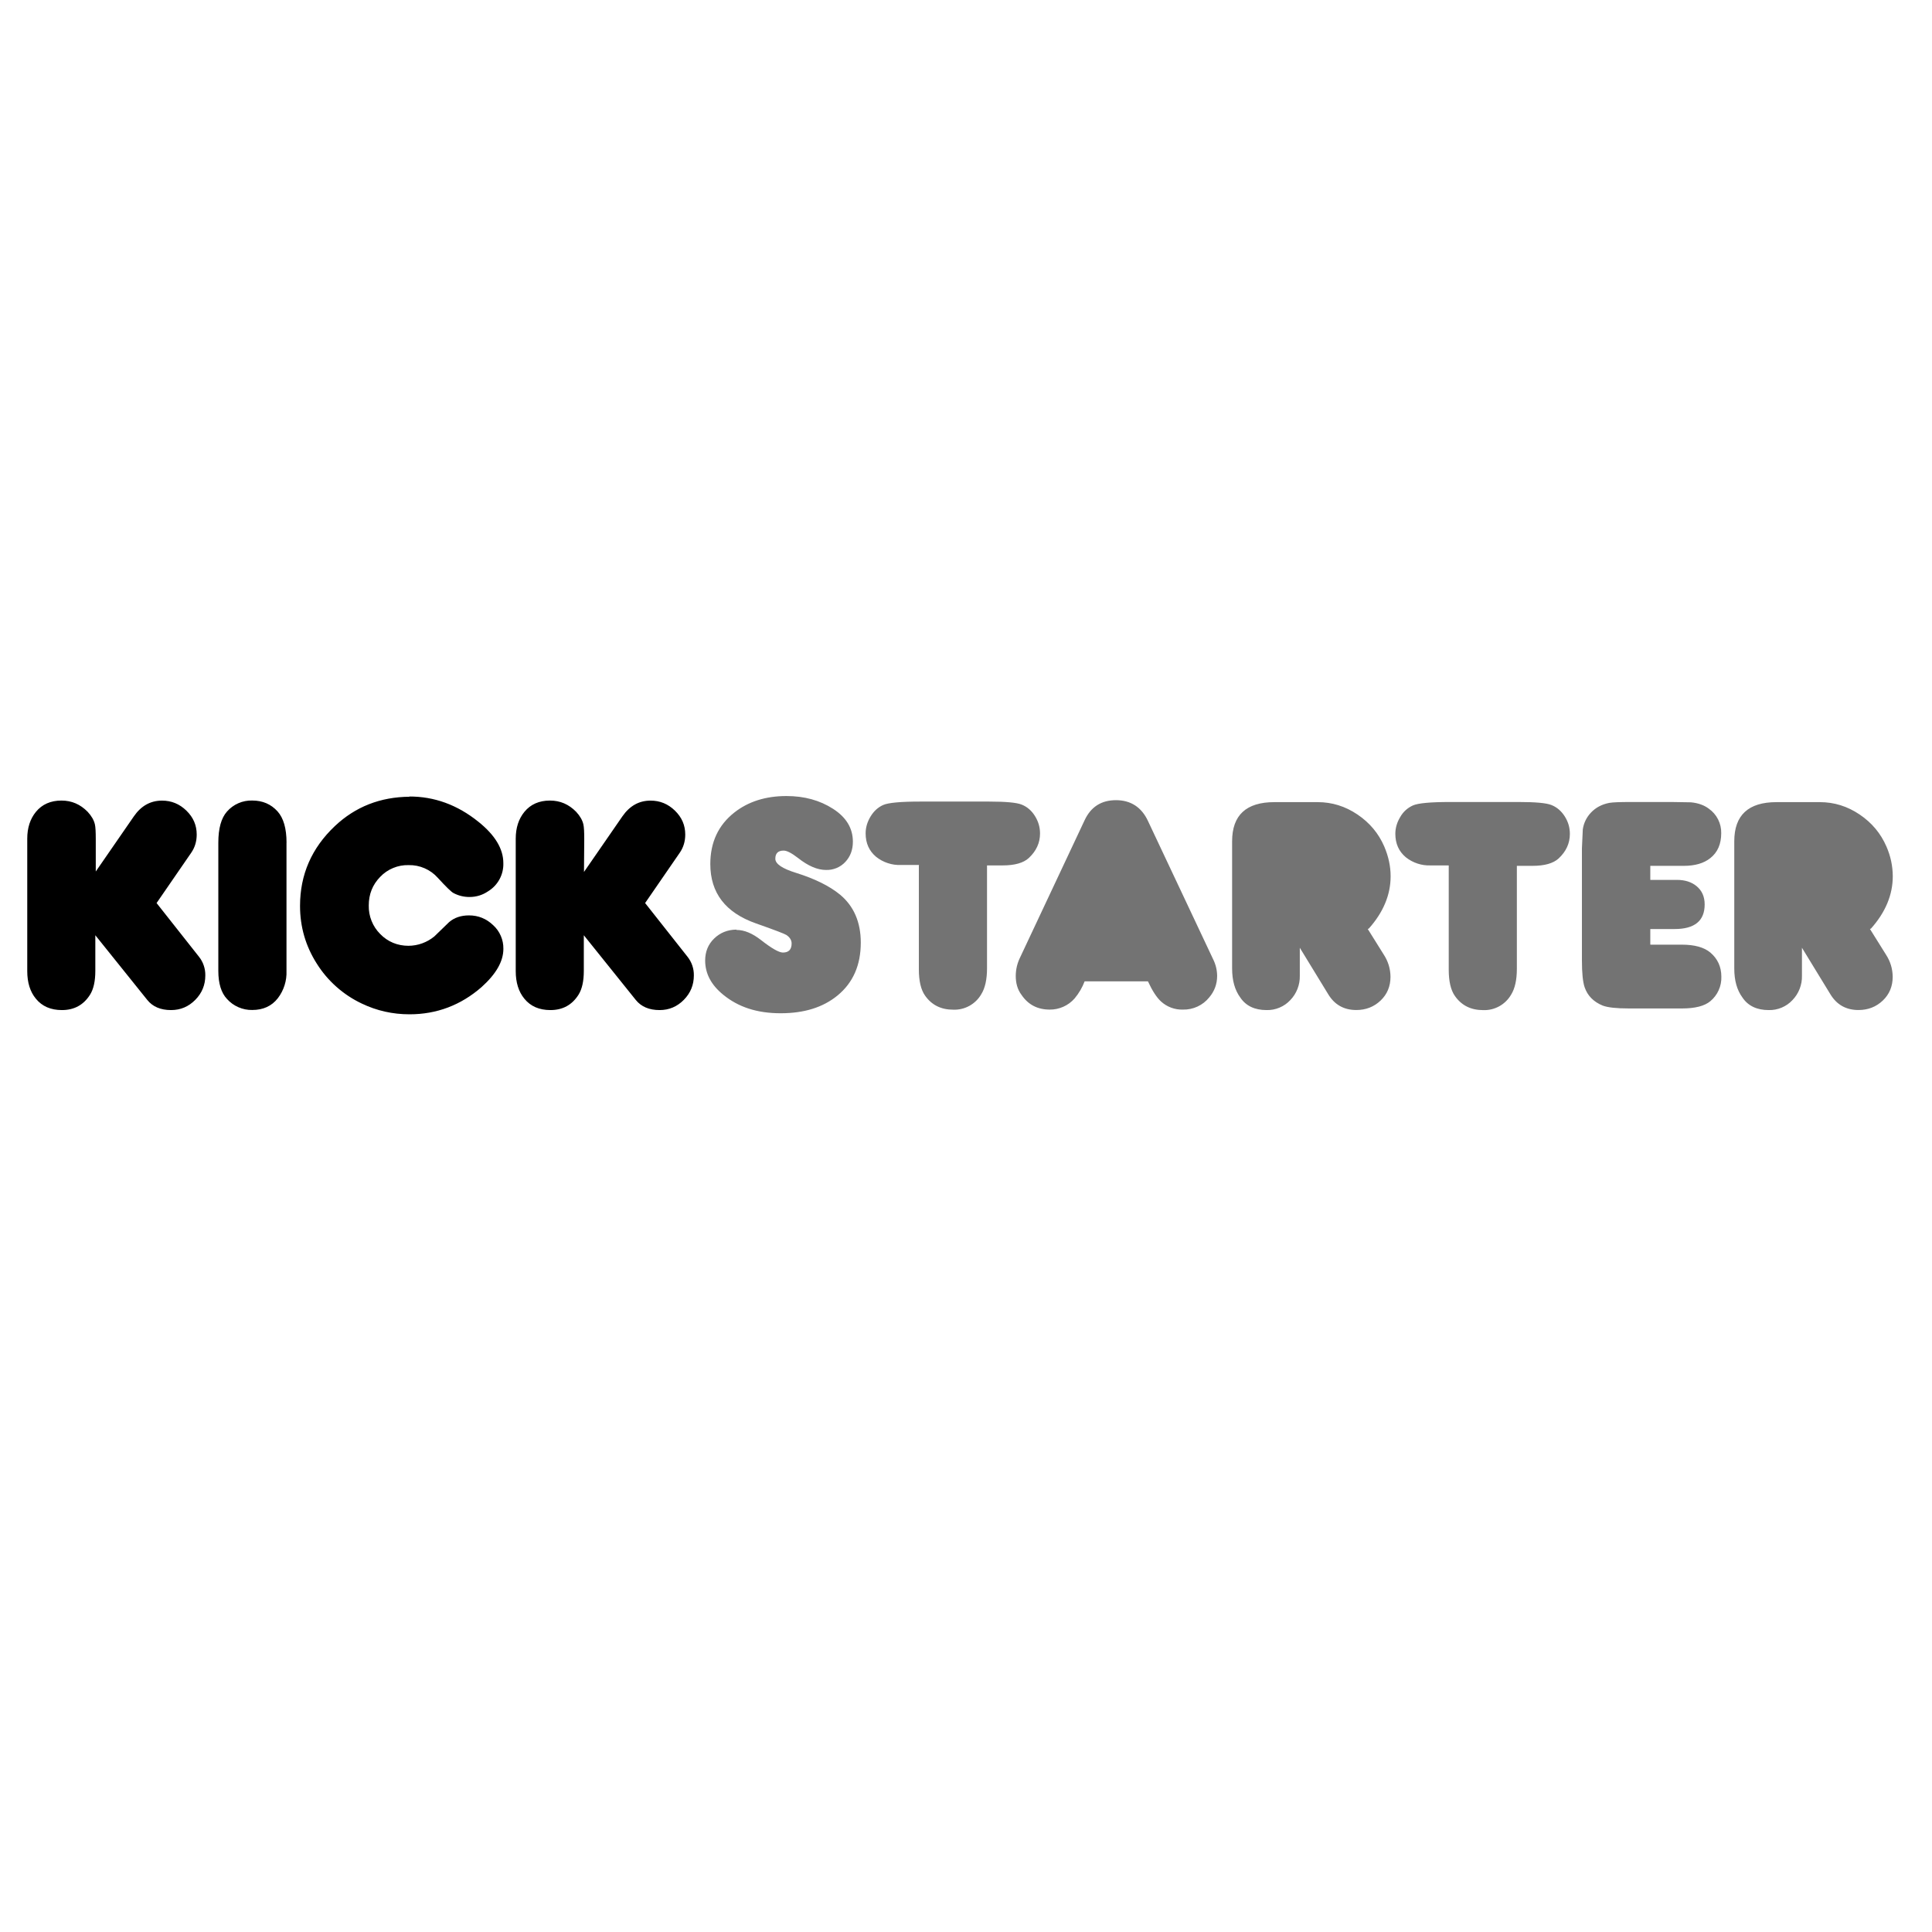
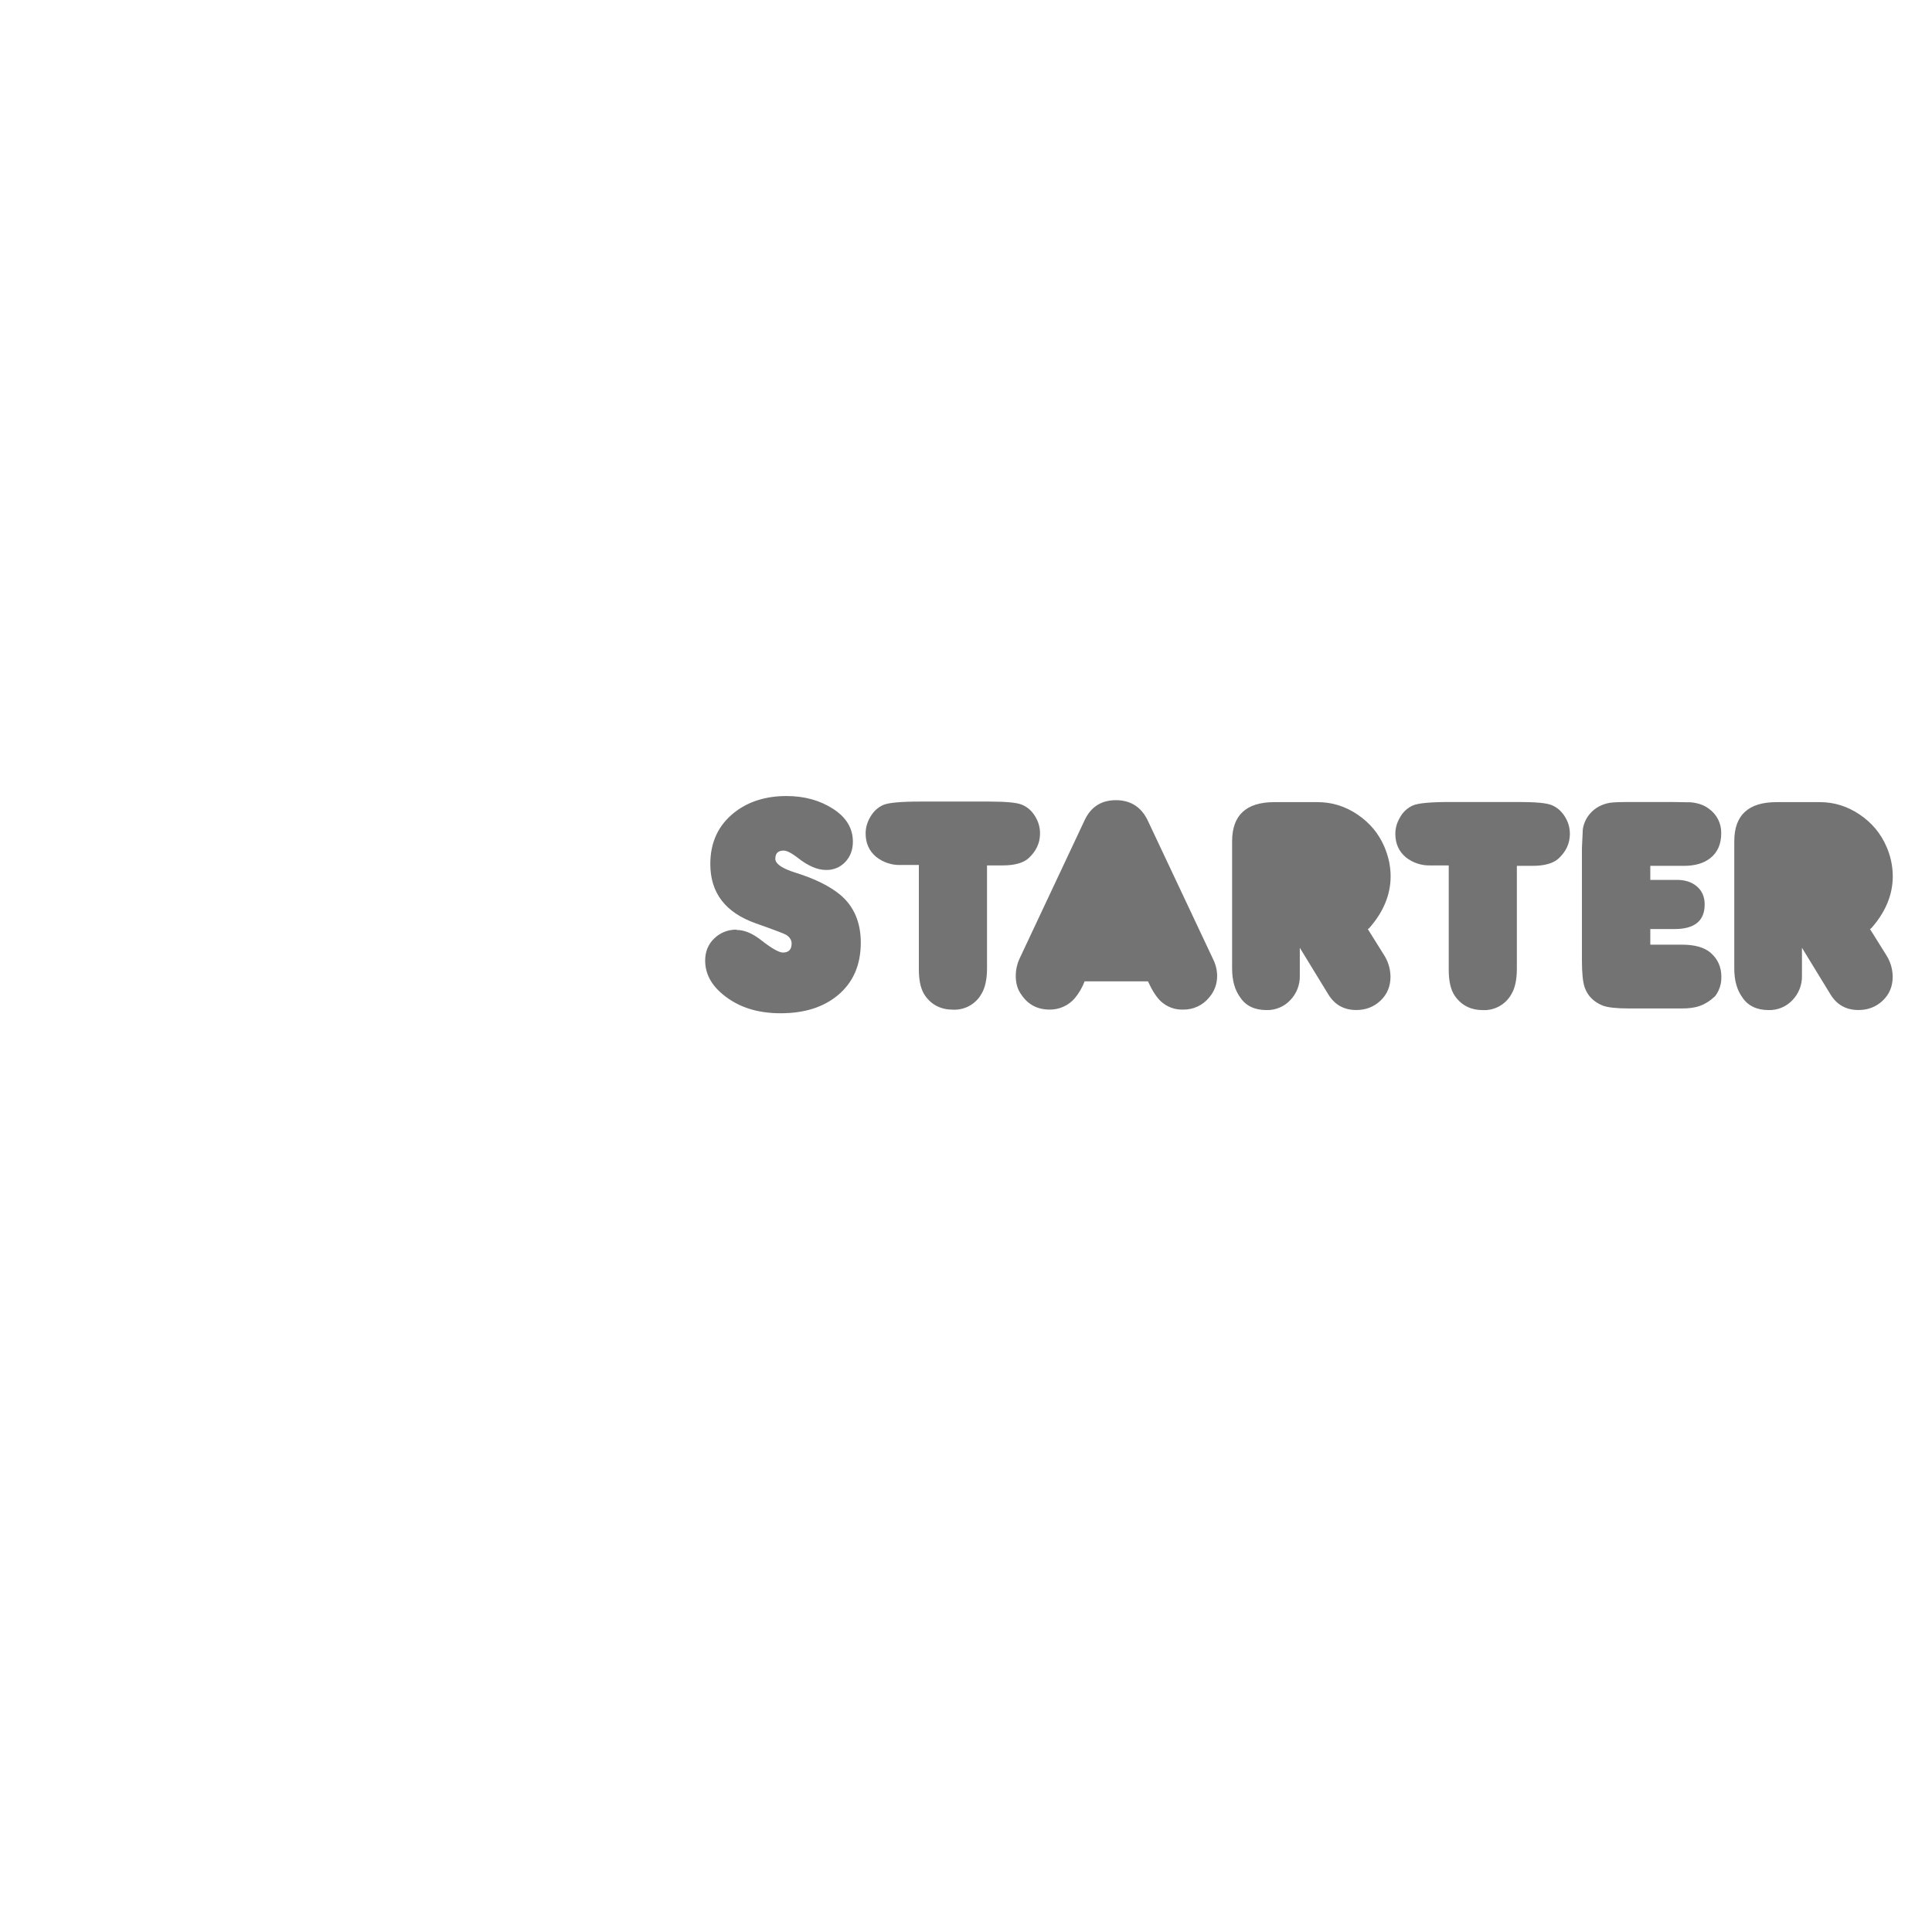
<svg xmlns="http://www.w3.org/2000/svg" width="1000" viewBox="0 0 750 750" height="1000" preserveAspectRatio="xMidYMid meet">
-   <path fill="#000000" d="M 226.703 338.492 L 241.621 316.891 C 244.449 312.828 248.062 310.797 252.555 310.797 C 256.199 310.797 259.332 312.082 262.012 314.691 C 264.691 317.297 266.012 320.359 266.012 323.969 C 266.012 326.625 265.301 328.977 263.895 331.012 L 250.434 350.562 L 266.875 371.387 C 267.699 372.418 268.324 373.562 268.75 374.812 C 269.176 376.062 269.375 377.348 269.352 378.668 C 269.352 382.34 268.062 385.508 265.453 388.148 C 262.844 390.789 259.723 392.109 256.047 392.109 C 252.012 392.109 248.926 390.805 246.809 388.18 L 226.637 363.059 L 226.637 376.906 C 226.637 380.867 225.957 383.934 224.602 386.117 C 222.094 390.109 218.449 392.109 213.668 392.109 C 209.312 392.109 205.953 390.637 203.566 387.707 C 201.328 385 200.207 381.441 200.207 376.957 L 200.207 325.574 C 200.207 321.344 201.344 317.871 203.598 315.129 C 205.973 312.254 209.277 310.777 213.48 310.777 C 217.48 310.777 220.805 312.234 223.652 315.129 C 225.145 316.738 226.074 318.348 226.465 320.004 C 226.703 321.023 226.805 322.918 226.805 325.695 Z M 158.812 309.203 C 168.578 309.172 177.547 312.422 185.734 319.023 C 192.176 324.188 195.395 329.52 195.395 335.055 C 195.43 336.145 195.32 337.219 195.074 338.277 C 194.824 339.34 194.441 340.348 193.926 341.305 C 193.406 342.266 192.773 343.141 192.027 343.934 C 191.277 344.723 190.441 345.406 189.512 345.977 C 187.312 347.473 184.883 348.219 182.223 348.211 C 180.039 348.211 177.984 347.703 176.055 346.688 C 175.207 346.262 173.172 344.281 169.949 340.762 C 169.242 339.965 168.453 339.254 167.59 338.629 C 166.723 338.004 165.801 337.48 164.824 337.055 C 163.844 336.629 162.832 336.312 161.785 336.105 C 160.734 335.902 159.68 335.812 158.609 335.836 C 156.535 335.785 154.539 336.156 152.621 336.949 C 150.703 337.742 149.027 338.891 147.594 340.391 C 144.625 343.438 143.152 347.125 143.152 351.512 C 143.109 353.582 143.473 355.578 144.242 357.5 C 145.012 359.422 146.129 361.117 147.594 362.582 C 150.543 365.633 154.375 367.156 158.559 367.156 C 160.395 367.145 162.176 366.828 163.902 366.203 C 165.625 365.578 167.195 364.68 168.613 363.516 L 174.309 357.996 C 176.34 356.234 178.934 355.355 182.07 355.355 C 185.684 355.355 188.801 356.625 191.445 359.148 C 192.734 360.324 193.727 361.715 194.418 363.316 C 195.109 364.922 195.441 366.594 195.41 368.34 C 195.41 373.25 192.531 378.16 186.938 383.188 C 178.867 390.23 169.527 393.75 158.969 393.75 C 152.426 393.75 146.254 392.363 140.457 389.586 C 136.859 387.887 133.574 385.715 130.598 383.074 C 127.621 380.434 125.078 377.43 122.965 374.062 C 118.625 367.238 116.473 359.773 116.473 351.664 C 116.473 339.527 120.98 329.199 129.996 320.684 C 137.965 313.168 147.625 309.375 159.035 309.289 Z M 111.215 327.148 L 111.215 376.871 C 111.293 378.785 111.047 380.656 110.469 382.48 C 109.891 384.309 109.023 385.98 107.859 387.504 C 105.488 390.551 102.164 392.074 97.926 392.074 C 96.059 392.105 94.266 391.746 92.551 391 C 90.84 390.254 89.359 389.184 88.113 387.793 C 85.875 385.422 84.754 381.766 84.754 376.871 L 84.754 327.148 C 84.754 321.598 85.875 317.566 88.113 315.047 C 88.723 314.348 89.398 313.727 90.145 313.18 C 90.891 312.633 91.691 312.176 92.539 311.805 C 93.387 311.434 94.266 311.16 95.176 310.984 C 96.082 310.809 97 310.734 97.926 310.762 C 101.926 310.762 105.215 312.168 107.758 314.996 C 110.062 317.566 111.234 321.633 111.234 327.148 Z M 37.055 338.492 L 51.973 316.891 C 54.785 312.828 58.414 310.797 62.906 310.797 C 66.551 310.797 69.688 312.082 72.363 314.691 C 75.043 317.297 76.363 320.359 76.363 323.969 C 76.363 326.625 75.652 328.977 74.246 331.012 L 60.785 350.562 L 77.23 371.387 C 78.055 372.418 78.68 373.562 79.102 374.812 C 79.527 376.062 79.727 377.348 79.703 378.668 C 79.703 382.34 78.414 385.508 75.805 388.148 C 73.195 390.789 70.074 392.109 66.398 392.109 C 62.363 392.109 59.277 390.805 57.176 388.18 L 37.004 363.059 L 37.004 376.906 C 37.004 380.867 36.328 383.934 34.969 386.117 C 32.461 390.109 28.816 392.109 24.039 392.109 C 19.68 392.109 16.324 390.637 13.934 387.707 C 11.695 385 10.578 381.441 10.578 376.957 L 10.578 325.574 C 10.578 321.344 11.715 317.871 13.969 315.129 C 16.34 312.254 19.648 310.777 23.852 310.777 C 27.852 310.777 31.172 312.234 34.02 315.129 C 35.512 316.738 36.445 318.348 36.836 320.004 C 37.074 321.023 37.176 322.918 37.176 325.695 L 37.176 338.492 " fill-opacity="1" fill-rule="nonzero" />
-   <path fill="#737373" d="M 725.91 360.621 L 732.148 370.609 C 733.84 373.215 734.703 376.07 734.742 379.176 C 734.742 382.898 733.453 385.98 730.895 388.418 C 728.332 390.855 725.18 392.09 721.449 392.09 C 716.672 392.09 713.043 390.059 710.57 385.996 L 699.516 367.918 L 699.516 378.785 C 699.559 380.543 699.258 382.238 698.621 383.875 C 697.984 385.512 697.055 386.965 695.84 388.23 C 694.645 389.512 693.242 390.488 691.629 391.164 C 690.016 391.84 688.332 392.156 686.582 392.109 C 682.039 392.109 678.582 390.484 676.414 387.234 C 674.293 384.355 673.242 380.629 673.242 375.957 L 673.242 326.59 C 673.242 316.434 678.719 311.387 689.652 311.387 L 706.465 311.387 C 711.992 311.387 717.145 312.98 721.891 316.18 C 726.637 319.379 730.098 323.512 732.301 328.605 C 733.926 332.289 734.75 336.145 734.773 340.168 C 734.773 347.414 731.895 354.219 726.301 360.484 Z M 640.816 366.715 L 652.852 366.715 C 657.816 366.715 661.496 367.73 663.938 369.762 C 666.785 372.184 668.227 375.316 668.227 379.156 C 668.254 380.062 668.184 380.957 668.008 381.844 C 667.832 382.73 667.559 383.586 667.184 384.41 C 666.812 385.234 666.355 386.008 665.805 386.727 C 665.258 387.445 664.633 388.094 663.938 388.672 C 661.699 390.535 658.039 391.48 652.953 391.48 L 632.324 391.48 C 627.457 391.48 624.137 391.109 622.152 390.363 C 618.625 388.91 616.289 386.555 615.152 383.254 C 614.441 381.137 614.102 377.668 614.102 372.859 L 614.102 329.301 L 614.441 321.953 C 614.816 319.484 615.855 317.332 617.559 315.504 C 619.422 313.504 621.832 312.234 624.73 311.676 C 626.086 311.438 628.883 311.336 633.07 311.336 L 648.883 311.336 L 656.41 311.457 C 659.242 311.727 661.547 312.559 663.359 313.93 C 664.121 314.465 664.805 315.082 665.414 315.785 C 666.023 316.488 666.535 317.254 666.957 318.086 C 667.375 318.914 667.688 319.781 667.895 320.688 C 668.102 321.594 668.195 322.512 668.176 323.441 C 668.176 327.676 666.766 330.891 663.938 333.125 C 661.426 335.125 658.004 336.121 653.664 336.121 L 640.645 336.121 L 640.645 341.574 L 651.02 341.574 C 654.07 341.574 656.613 342.371 658.578 343.977 C 660.684 345.703 661.75 348.074 661.75 351.09 C 661.75 357.473 657.852 360.652 650.086 360.652 L 640.645 360.652 L 640.645 366.699 Z M 562.398 335.953 L 555.383 335.953 C 553.637 336.02 551.934 335.781 550.273 335.234 C 548.617 334.691 547.102 333.875 545.738 332.789 C 543.023 330.52 541.668 327.488 541.668 323.68 C 541.668 321.41 542.312 319.227 543.586 317.129 C 544.746 315.109 546.391 313.617 548.516 312.66 C 550.551 311.777 555.332 311.336 562.891 311.336 L 589.59 311.336 C 596.133 311.336 600.371 311.727 602.301 312.523 C 604.422 313.371 606.133 314.859 607.457 316.957 C 608.777 319.059 609.422 321.258 609.422 323.73 C 609.422 327.371 607.965 330.535 605.066 333.246 C 602.98 335.156 599.609 336.121 594.895 336.121 L 588.844 336.121 L 588.844 376.043 C 588.844 380.395 588.098 383.746 586.605 386.133 C 586.059 387.078 585.395 387.934 584.613 388.695 C 583.832 389.461 582.965 390.109 582.008 390.637 C 581.051 391.164 580.039 391.555 578.977 391.809 C 577.91 392.059 576.832 392.168 575.742 392.125 C 570.996 392.125 567.352 390.297 564.809 386.656 C 563.195 384.391 562.398 380.953 562.398 376.5 Z M 530.957 360.621 L 537.195 370.609 C 538.887 373.215 539.75 376.07 539.789 379.176 C 539.789 382.898 538.5 385.98 535.941 388.418 C 533.379 390.855 530.227 392.09 526.516 392.09 C 521.734 392.09 518.105 390.059 515.633 385.996 L 504.582 367.918 L 504.582 378.785 C 504.621 380.543 504.32 382.238 503.684 383.875 C 503.047 385.512 502.121 386.965 500.902 388.23 C 499.711 389.512 498.305 390.488 496.691 391.164 C 495.078 391.84 493.395 392.156 491.648 392.109 C 487.105 392.109 483.645 390.484 481.477 387.234 C 479.355 384.355 478.305 380.629 478.305 375.957 L 478.305 326.59 C 478.305 316.434 483.781 311.387 494.715 311.387 L 511.531 311.387 C 517.055 311.387 522.211 312.98 526.957 316.18 C 531.703 319.379 535.16 323.512 537.363 328.605 C 539.008 332.449 539.84 336.293 539.84 340.168 C 539.84 347.414 536.957 354.219 531.363 360.484 Z M 421.062 380.934 C 420.137 383.363 418.844 385.574 417.18 387.57 C 415.961 388.969 414.504 390.047 412.809 390.809 C 411.117 391.566 409.34 391.938 407.484 391.922 C 402.824 391.922 399.18 390.059 396.602 386.285 C 394.906 384.051 394.312 381.543 394.312 378.77 C 394.34 376.316 394.887 373.984 395.957 371.777 L 421.047 318.414 C 423.469 313.219 427.539 310.625 433.215 310.625 C 438.895 310.625 443.117 313.301 445.625 318.668 L 470.965 372.438 C 471.957 374.453 472.469 376.586 472.492 378.836 C 472.492 381.969 471.477 384.762 469.441 387.164 C 468.828 387.926 468.141 388.609 467.371 389.215 C 466.602 389.816 465.773 390.324 464.887 390.738 C 464 391.148 463.078 391.457 462.121 391.656 C 461.164 391.855 460.195 391.945 459.219 391.922 C 457.645 391.973 456.121 391.723 454.645 391.176 C 453.168 390.629 451.852 389.82 450.691 388.758 C 448.996 387.199 447.305 384.594 445.641 380.969 L 421.062 380.969 Z M 356.75 335.785 L 349.75 335.785 C 348.004 335.852 346.301 335.613 344.645 335.066 C 342.984 334.523 341.469 333.707 340.105 332.617 C 337.395 330.352 336.035 327.32 336.035 323.512 C 336.035 321.242 336.68 319.059 337.953 316.957 C 339.223 314.859 340.867 313.371 342.867 312.488 C 344.867 311.609 349.684 311.168 357.242 311.168 L 383.922 311.168 C 390.465 311.168 394.703 311.559 396.637 312.355 C 398.754 313.199 400.469 314.691 401.773 316.789 C 403.078 318.887 403.738 321.09 403.738 323.562 C 403.738 327.199 402.281 330.367 399.383 333.074 C 397.316 334.988 393.906 335.953 389.211 335.953 L 383.16 335.953 L 383.16 375.875 C 383.16 380.223 382.414 383.574 380.922 385.965 C 380.375 386.91 379.711 387.766 378.926 388.531 C 378.145 389.297 377.273 389.941 376.316 390.473 C 375.355 391 374.344 391.391 373.281 391.641 C 372.215 391.895 371.133 392 370.039 391.957 C 365.293 391.957 361.648 390.129 359.105 386.488 C 357.496 384.219 356.699 380.781 356.699 376.332 L 356.699 336.105 Z M 285.98 361.008 C 288.914 361.008 292.051 362.297 295.387 364.902 C 299.543 368.152 302.391 369.777 303.914 369.777 C 306.188 369.777 307.305 368.594 307.305 366.258 C 307.305 364.969 306.625 363.887 305.305 362.973 C 304.594 362.5 300.645 360.992 293.438 358.453 C 281.641 354.305 275.742 346.637 275.742 335.43 C 275.742 326.965 278.859 320.309 285.066 315.418 C 290.488 311.152 297.27 309.02 305.289 309.02 C 312.238 309.02 318.254 310.676 323.391 313.98 C 328.527 317.281 331.086 321.547 331.086 326.742 C 331.086 329.875 330.121 332.5 328.172 334.582 C 327.199 335.629 326.055 336.426 324.734 336.973 C 323.414 337.52 322.039 337.766 320.613 337.715 C 317.355 337.715 313.746 336.191 309.797 333.074 C 307.32 331.164 305.473 330.199 304.203 330.199 C 302.051 330.199 300.98 331.246 300.98 333.363 C 300.98 335.359 303.645 337.172 308.984 338.832 C 316.355 341.133 322.035 343.961 326.102 347.297 C 331.477 351.766 334.156 358.031 334.156 365.918 C 334.156 374.688 331.137 381.527 325.102 386.473 C 319.508 391.043 312.219 393.344 303.066 393.344 C 293.914 393.344 286.66 390.973 280.793 386.184 C 276.098 382.391 273.742 377.957 273.742 372.859 C 273.742 369.473 274.895 366.598 277.219 364.344 C 279.539 362.094 282.387 360.926 285.793 360.875 " fill-opacity="1" fill-rule="nonzero" />
+   <path fill="#737373" d="M 725.91 360.621 L 732.148 370.609 C 733.84 373.215 734.703 376.07 734.742 379.176 C 734.742 382.898 733.453 385.98 730.895 388.418 C 728.332 390.855 725.18 392.09 721.449 392.09 C 716.672 392.09 713.043 390.059 710.57 385.996 L 699.516 367.918 L 699.516 378.785 C 699.559 380.543 699.258 382.238 698.621 383.875 C 697.984 385.512 697.055 386.965 695.84 388.23 C 694.645 389.512 693.242 390.488 691.629 391.164 C 690.016 391.84 688.332 392.156 686.582 392.109 C 682.039 392.109 678.582 390.484 676.414 387.234 C 674.293 384.355 673.242 380.629 673.242 375.957 L 673.242 326.59 C 673.242 316.434 678.719 311.387 689.652 311.387 L 706.465 311.387 C 711.992 311.387 717.145 312.98 721.891 316.18 C 726.637 319.379 730.098 323.512 732.301 328.605 C 733.926 332.289 734.75 336.145 734.773 340.168 C 734.773 347.414 731.895 354.219 726.301 360.484 Z M 640.816 366.715 L 652.852 366.715 C 657.816 366.715 661.496 367.73 663.938 369.762 C 666.785 372.184 668.227 375.316 668.227 379.156 C 668.254 380.062 668.184 380.957 668.008 381.844 C 667.832 382.73 667.559 383.586 667.184 384.41 C 666.812 385.234 666.355 386.008 665.805 386.727 C 661.699 390.535 658.039 391.48 652.953 391.48 L 632.324 391.48 C 627.457 391.48 624.137 391.109 622.152 390.363 C 618.625 388.91 616.289 386.555 615.152 383.254 C 614.441 381.137 614.102 377.668 614.102 372.859 L 614.102 329.301 L 614.441 321.953 C 614.816 319.484 615.855 317.332 617.559 315.504 C 619.422 313.504 621.832 312.234 624.73 311.676 C 626.086 311.438 628.883 311.336 633.07 311.336 L 648.883 311.336 L 656.41 311.457 C 659.242 311.727 661.547 312.559 663.359 313.93 C 664.121 314.465 664.805 315.082 665.414 315.785 C 666.023 316.488 666.535 317.254 666.957 318.086 C 667.375 318.914 667.688 319.781 667.895 320.688 C 668.102 321.594 668.195 322.512 668.176 323.441 C 668.176 327.676 666.766 330.891 663.938 333.125 C 661.426 335.125 658.004 336.121 653.664 336.121 L 640.645 336.121 L 640.645 341.574 L 651.02 341.574 C 654.07 341.574 656.613 342.371 658.578 343.977 C 660.684 345.703 661.75 348.074 661.75 351.09 C 661.75 357.473 657.852 360.652 650.086 360.652 L 640.645 360.652 L 640.645 366.699 Z M 562.398 335.953 L 555.383 335.953 C 553.637 336.02 551.934 335.781 550.273 335.234 C 548.617 334.691 547.102 333.875 545.738 332.789 C 543.023 330.52 541.668 327.488 541.668 323.68 C 541.668 321.41 542.312 319.227 543.586 317.129 C 544.746 315.109 546.391 313.617 548.516 312.66 C 550.551 311.777 555.332 311.336 562.891 311.336 L 589.59 311.336 C 596.133 311.336 600.371 311.727 602.301 312.523 C 604.422 313.371 606.133 314.859 607.457 316.957 C 608.777 319.059 609.422 321.258 609.422 323.73 C 609.422 327.371 607.965 330.535 605.066 333.246 C 602.98 335.156 599.609 336.121 594.895 336.121 L 588.844 336.121 L 588.844 376.043 C 588.844 380.395 588.098 383.746 586.605 386.133 C 586.059 387.078 585.395 387.934 584.613 388.695 C 583.832 389.461 582.965 390.109 582.008 390.637 C 581.051 391.164 580.039 391.555 578.977 391.809 C 577.91 392.059 576.832 392.168 575.742 392.125 C 570.996 392.125 567.352 390.297 564.809 386.656 C 563.195 384.391 562.398 380.953 562.398 376.5 Z M 530.957 360.621 L 537.195 370.609 C 538.887 373.215 539.75 376.07 539.789 379.176 C 539.789 382.898 538.5 385.98 535.941 388.418 C 533.379 390.855 530.227 392.09 526.516 392.09 C 521.734 392.09 518.105 390.059 515.633 385.996 L 504.582 367.918 L 504.582 378.785 C 504.621 380.543 504.32 382.238 503.684 383.875 C 503.047 385.512 502.121 386.965 500.902 388.23 C 499.711 389.512 498.305 390.488 496.691 391.164 C 495.078 391.84 493.395 392.156 491.648 392.109 C 487.105 392.109 483.645 390.484 481.477 387.234 C 479.355 384.355 478.305 380.629 478.305 375.957 L 478.305 326.59 C 478.305 316.434 483.781 311.387 494.715 311.387 L 511.531 311.387 C 517.055 311.387 522.211 312.98 526.957 316.18 C 531.703 319.379 535.16 323.512 537.363 328.605 C 539.008 332.449 539.84 336.293 539.84 340.168 C 539.84 347.414 536.957 354.219 531.363 360.484 Z M 421.062 380.934 C 420.137 383.363 418.844 385.574 417.18 387.57 C 415.961 388.969 414.504 390.047 412.809 390.809 C 411.117 391.566 409.34 391.938 407.484 391.922 C 402.824 391.922 399.18 390.059 396.602 386.285 C 394.906 384.051 394.312 381.543 394.312 378.77 C 394.34 376.316 394.887 373.984 395.957 371.777 L 421.047 318.414 C 423.469 313.219 427.539 310.625 433.215 310.625 C 438.895 310.625 443.117 313.301 445.625 318.668 L 470.965 372.438 C 471.957 374.453 472.469 376.586 472.492 378.836 C 472.492 381.969 471.477 384.762 469.441 387.164 C 468.828 387.926 468.141 388.609 467.371 389.215 C 466.602 389.816 465.773 390.324 464.887 390.738 C 464 391.148 463.078 391.457 462.121 391.656 C 461.164 391.855 460.195 391.945 459.219 391.922 C 457.645 391.973 456.121 391.723 454.645 391.176 C 453.168 390.629 451.852 389.82 450.691 388.758 C 448.996 387.199 447.305 384.594 445.641 380.969 L 421.062 380.969 Z M 356.75 335.785 L 349.75 335.785 C 348.004 335.852 346.301 335.613 344.645 335.066 C 342.984 334.523 341.469 333.707 340.105 332.617 C 337.395 330.352 336.035 327.32 336.035 323.512 C 336.035 321.242 336.68 319.059 337.953 316.957 C 339.223 314.859 340.867 313.371 342.867 312.488 C 344.867 311.609 349.684 311.168 357.242 311.168 L 383.922 311.168 C 390.465 311.168 394.703 311.559 396.637 312.355 C 398.754 313.199 400.469 314.691 401.773 316.789 C 403.078 318.887 403.738 321.09 403.738 323.562 C 403.738 327.199 402.281 330.367 399.383 333.074 C 397.316 334.988 393.906 335.953 389.211 335.953 L 383.16 335.953 L 383.16 375.875 C 383.16 380.223 382.414 383.574 380.922 385.965 C 380.375 386.91 379.711 387.766 378.926 388.531 C 378.145 389.297 377.273 389.941 376.316 390.473 C 375.355 391 374.344 391.391 373.281 391.641 C 372.215 391.895 371.133 392 370.039 391.957 C 365.293 391.957 361.648 390.129 359.105 386.488 C 357.496 384.219 356.699 380.781 356.699 376.332 L 356.699 336.105 Z M 285.98 361.008 C 288.914 361.008 292.051 362.297 295.387 364.902 C 299.543 368.152 302.391 369.777 303.914 369.777 C 306.188 369.777 307.305 368.594 307.305 366.258 C 307.305 364.969 306.625 363.887 305.305 362.973 C 304.594 362.5 300.645 360.992 293.438 358.453 C 281.641 354.305 275.742 346.637 275.742 335.43 C 275.742 326.965 278.859 320.309 285.066 315.418 C 290.488 311.152 297.27 309.02 305.289 309.02 C 312.238 309.02 318.254 310.676 323.391 313.98 C 328.527 317.281 331.086 321.547 331.086 326.742 C 331.086 329.875 330.121 332.5 328.172 334.582 C 327.199 335.629 326.055 336.426 324.734 336.973 C 323.414 337.52 322.039 337.766 320.613 337.715 C 317.355 337.715 313.746 336.191 309.797 333.074 C 307.32 331.164 305.473 330.199 304.203 330.199 C 302.051 330.199 300.98 331.246 300.98 333.363 C 300.98 335.359 303.645 337.172 308.984 338.832 C 316.355 341.133 322.035 343.961 326.102 347.297 C 331.477 351.766 334.156 358.031 334.156 365.918 C 334.156 374.688 331.137 381.527 325.102 386.473 C 319.508 391.043 312.219 393.344 303.066 393.344 C 293.914 393.344 286.66 390.973 280.793 386.184 C 276.098 382.391 273.742 377.957 273.742 372.859 C 273.742 369.473 274.895 366.598 277.219 364.344 C 279.539 362.094 282.387 360.926 285.793 360.875 " fill-opacity="1" fill-rule="nonzero" />
</svg>